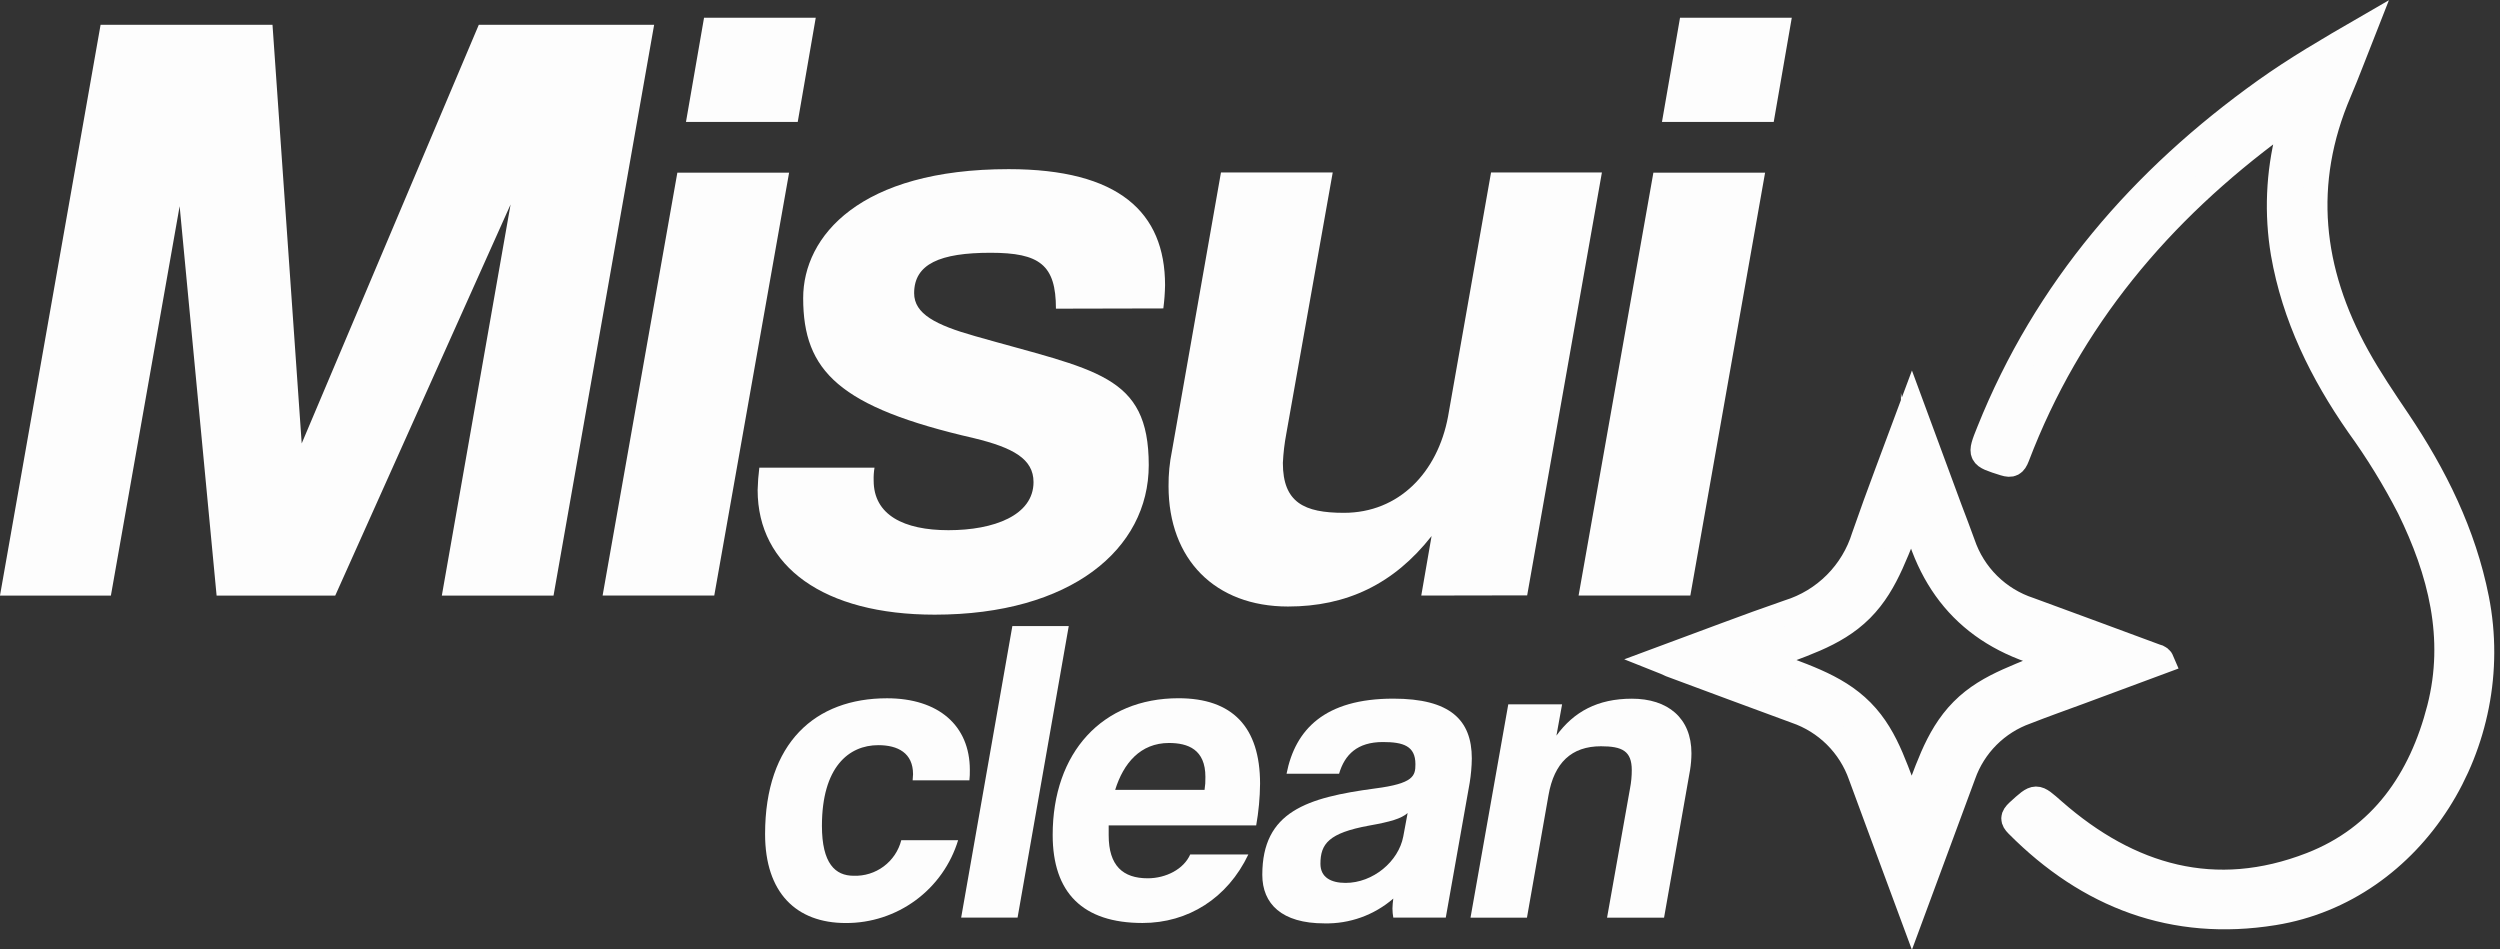
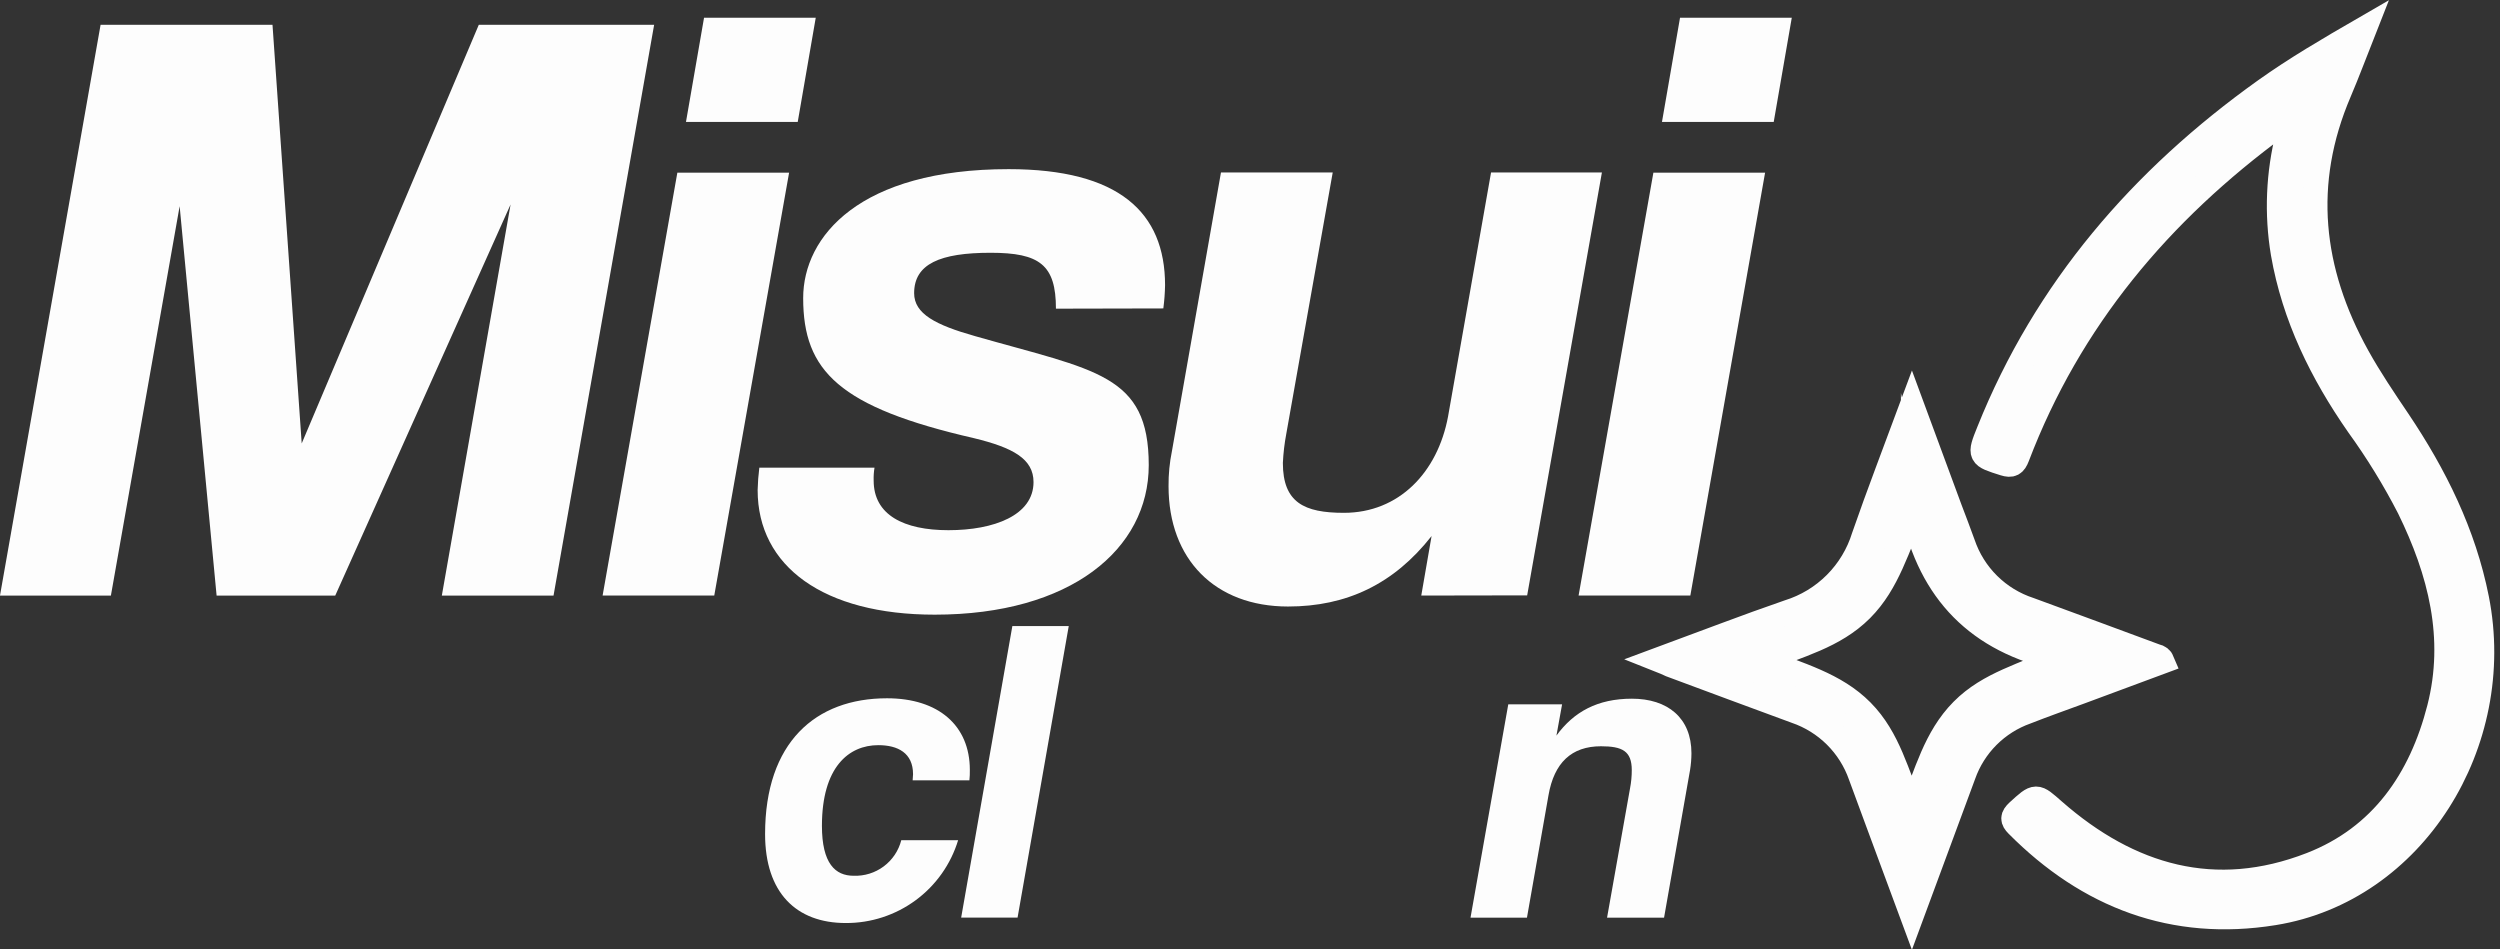
<svg xmlns="http://www.w3.org/2000/svg" width="237" height="90" viewBox="0 0 237 90" fill="none">
  <rect x="0" y="0" width="237" height="90" fill="#333333" stroke="none" />
  <g clip-path="url(#clip0_501_7389)">
    <path d="M41.886 56.46L48.403 19.383L31.781 56.46H20.534L17.03 19.547L10.513 56.46H-0.001L9.535 2.352H25.833L28.602 42.038L45.389 2.352H62.012L52.475 56.46H41.886Z" fill="#FDFDFD" />
    <path d="M57.127 56.459L64.213 16.369H74.807L67.712 56.459H57.127ZM65.031 11.558L66.743 1.684H77.332L75.625 11.558H65.031Z" fill="#FDFDFD" />
    <path d="M134.736 56.459L135.714 50.817C132.131 55.383 127.645 57.498 122.105 57.498C115.179 57.498 110.778 53.017 110.778 46.091C110.768 44.97 110.877 43.851 111.102 42.752L115.748 16.35H126.342L121.941 41.121C121.768 42.035 121.659 42.961 121.616 43.89C121.616 47.652 123.653 48.616 127.4 48.616C132.62 48.616 136.283 44.788 137.275 39.489L141.352 16.35H151.861L144.775 56.441L134.736 56.459Z" fill="#FDFDFD" />
    <path d="M149.65 56.459L156.741 16.369H167.331L160.244 56.459H149.65ZM157.555 11.558L159.266 1.684H169.86L168.149 11.558H157.555Z" fill="#FDFDFD" />
    <path d="M100.103 29.262C100.103 25.106 98.556 23.963 93.91 23.963C89.105 23.963 86.66 25.026 86.66 27.795C86.66 29.752 88.696 30.809 92.443 31.867C103.851 35.131 108.901 35.455 108.901 44.093C108.901 52.087 101.486 58.27 88.611 58.27C78.097 58.27 71.824 53.709 71.824 46.458C71.841 45.749 71.894 45.041 71.984 44.338H82.903C82.836 44.742 82.809 45.151 82.823 45.56C82.823 48.819 85.677 50.262 89.914 50.262C94.23 50.262 97.978 48.852 97.978 45.701C97.978 43.501 96.026 42.438 92.359 41.545C79.564 38.61 76.141 35.187 76.141 28.261C76.141 22.392 81.52 16.035 95.617 16.035C106.047 16.035 110.448 20.112 110.448 27.038C110.435 27.774 110.38 28.509 110.283 29.239L100.103 29.262Z" fill="#FDFDFD" />
    <path d="M86.519 73.975C86.519 73.768 86.557 73.603 86.557 73.396C86.557 71.384 85.118 70.641 83.265 70.641C80.444 70.641 77.919 72.738 77.919 78.291C77.919 81.87 79.193 83.022 80.919 83.022C81.945 83.061 82.953 82.749 83.776 82.135C84.599 81.522 85.187 80.645 85.442 79.65H90.831C90.137 81.931 88.726 83.927 86.807 85.341C84.888 86.756 82.565 87.514 80.181 87.503C75.479 87.503 72.53 84.625 72.53 79.072C72.53 70.396 77.298 66.197 84.088 66.197C88.978 66.197 91.941 68.788 91.941 72.987C91.948 73.317 91.934 73.647 91.899 73.975H86.519Z" fill="#FDFDFD" />
    <path d="M91.118 86.991L95.971 59.352H101.317L96.465 86.991H91.118Z" fill="#FDFDFD" />
-     <path d="M105.103 78.25V79.19C105.103 82.073 106.457 83.262 108.803 83.262C110.529 83.262 112.217 82.402 112.833 81.001H118.344C116.369 85.157 112.626 87.499 108.31 87.499C102.634 87.499 99.794 84.621 99.794 79.153C99.794 71.338 104.496 66.193 111.723 66.193C116.825 66.193 119.454 68.911 119.454 74.295C119.442 75.62 119.319 76.941 119.087 78.245L105.103 78.25ZM114.192 74.878C114.256 74.471 114.283 74.059 114.272 73.646C114.272 71.051 112.626 70.435 110.821 70.435C108.103 70.435 106.499 72.367 105.719 74.878H114.192Z" fill="#FDFDFD" />
-     <path d="M132.085 86.991C132.033 86.705 132.006 86.416 132.005 86.126C132.012 85.811 132.039 85.497 132.085 85.185C130.272 86.754 127.94 87.593 125.544 87.536C121.514 87.536 119.666 85.688 119.666 82.933C119.666 76.928 123.898 75.611 130.359 74.746C134.017 74.276 134.182 73.552 134.182 72.442C134.182 70.716 133.03 70.345 131.097 70.345C128.671 70.345 127.476 71.539 126.945 73.35H121.965C122.788 69.15 125.586 66.231 132.085 66.231C137.473 66.231 139.528 68.248 139.528 71.906C139.518 72.678 139.45 73.448 139.326 74.21L137.059 86.991H132.085ZM133.443 77.078C132.823 77.61 131.84 77.901 129.78 78.268C125.958 78.969 125.177 79.999 125.177 81.889C125.177 83.163 126.164 83.699 127.561 83.699C130.152 83.699 132.578 81.682 133.03 79.298L133.443 77.078Z" fill="#FDFDFD" />
    <path d="M152.35 86.992L154.528 74.733C154.638 74.165 154.693 73.587 154.692 73.007C154.692 71.197 153.789 70.746 151.772 70.746C148.979 70.746 147.333 72.307 146.797 75.391L144.756 86.992H139.405L142.984 66.772H148.086L147.549 69.735C149.195 67.473 151.457 66.236 154.706 66.236C158.082 66.236 160.349 68.047 160.349 71.409C160.347 71.932 160.304 72.454 160.222 72.97L157.753 86.992H152.35Z" fill="#FDFDFD" />
    <path d="M224.134 2.729C223.245 4.976 222.549 6.866 221.759 8.714C218.058 17.366 218.994 25.68 223.471 33.772C224.646 35.893 226 37.892 227.345 39.885C230.82 45.058 233.562 50.573 234.789 56.771C237.483 70.407 228.836 84.396 215.552 86.54C206.073 88.069 197.975 84.984 191.242 78.199C190.772 77.728 190.772 77.432 191.294 76.943C193.062 75.33 192.982 75.368 194.698 76.873C201.864 83.15 209.989 85.511 219.102 81.965C225.784 79.365 229.518 73.924 231.253 67.149C232.964 60.462 231.347 54.18 228.389 48.147C226.983 45.413 225.372 42.79 223.569 40.299C220.118 35.343 217.494 30.025 216.446 24.011C215.822 20.271 215.982 16.442 216.916 12.768C217.038 12.265 217.165 11.761 217.32 11.145C216.79 11.274 216.303 11.542 215.91 11.921C204.775 20.089 196.198 30.26 191.232 43.294C190.964 44 190.692 44.15 190.005 43.934C187.654 43.191 187.616 43.2 188.547 40.896C193.941 27.434 203.04 16.929 214.743 8.573C217.645 6.504 220.72 4.703 224.134 2.729Z" fill="#FDFDFD" stroke="#FDFDFD" stroke-width="2.351" stroke-miterlimit="10" />
    <path d="M157.273 62.54C161.581 60.951 165.545 59.413 169.56 58.031C171.243 57.506 172.772 56.581 174.017 55.333C175.261 54.085 176.183 52.553 176.703 50.869C178.114 46.802 179.661 42.8 181.25 38.512C182.505 41.911 183.667 45.067 184.833 48.217C185.247 49.327 185.684 50.427 186.079 51.546C186.574 53.009 187.403 54.337 188.501 55.423C189.599 56.51 190.935 57.325 192.404 57.805C196.4 59.263 200.397 60.753 204.385 62.225C204.517 62.245 204.641 62.298 204.746 62.381C204.85 62.463 204.932 62.572 204.982 62.695L197.153 65.601C195.465 66.222 193.767 66.824 192.088 67.482C190.715 67.97 189.468 68.758 188.438 69.79C187.408 70.822 186.621 72.07 186.136 73.444C184.532 77.756 182.943 82.078 181.25 86.653C180.107 83.563 179.045 80.704 177.987 77.846C177.455 76.407 176.933 74.963 176.393 73.524C175.897 72.106 175.086 70.819 174.021 69.76C172.955 68.701 171.663 67.898 170.242 67.411C166.288 65.963 162.338 64.487 158.388 63.02C158.106 62.888 157.833 62.761 157.273 62.54ZM181.382 48.495C179.835 51.809 179.007 55.214 176.44 57.781C173.872 60.349 170.491 61.148 167.035 62.573C170.538 64.007 173.943 64.849 176.496 67.43C179.049 70.012 179.788 73.411 181.241 76.759C182.651 73.355 183.469 69.946 186.032 67.355C188.595 64.764 191.976 64.031 195.22 62.422C187.565 60.758 182.999 56.117 181.382 48.48V48.495Z" fill="#FDFDFD" stroke="#FDFDFD" stroke-width="2.351" stroke-miterlimit="10" />
  </g>
  <defs>
    <clipPath id="clip0_501_7389">
      <rect width="236.459" height="90" fill="white" />
    </clipPath>
  </defs>
</svg>